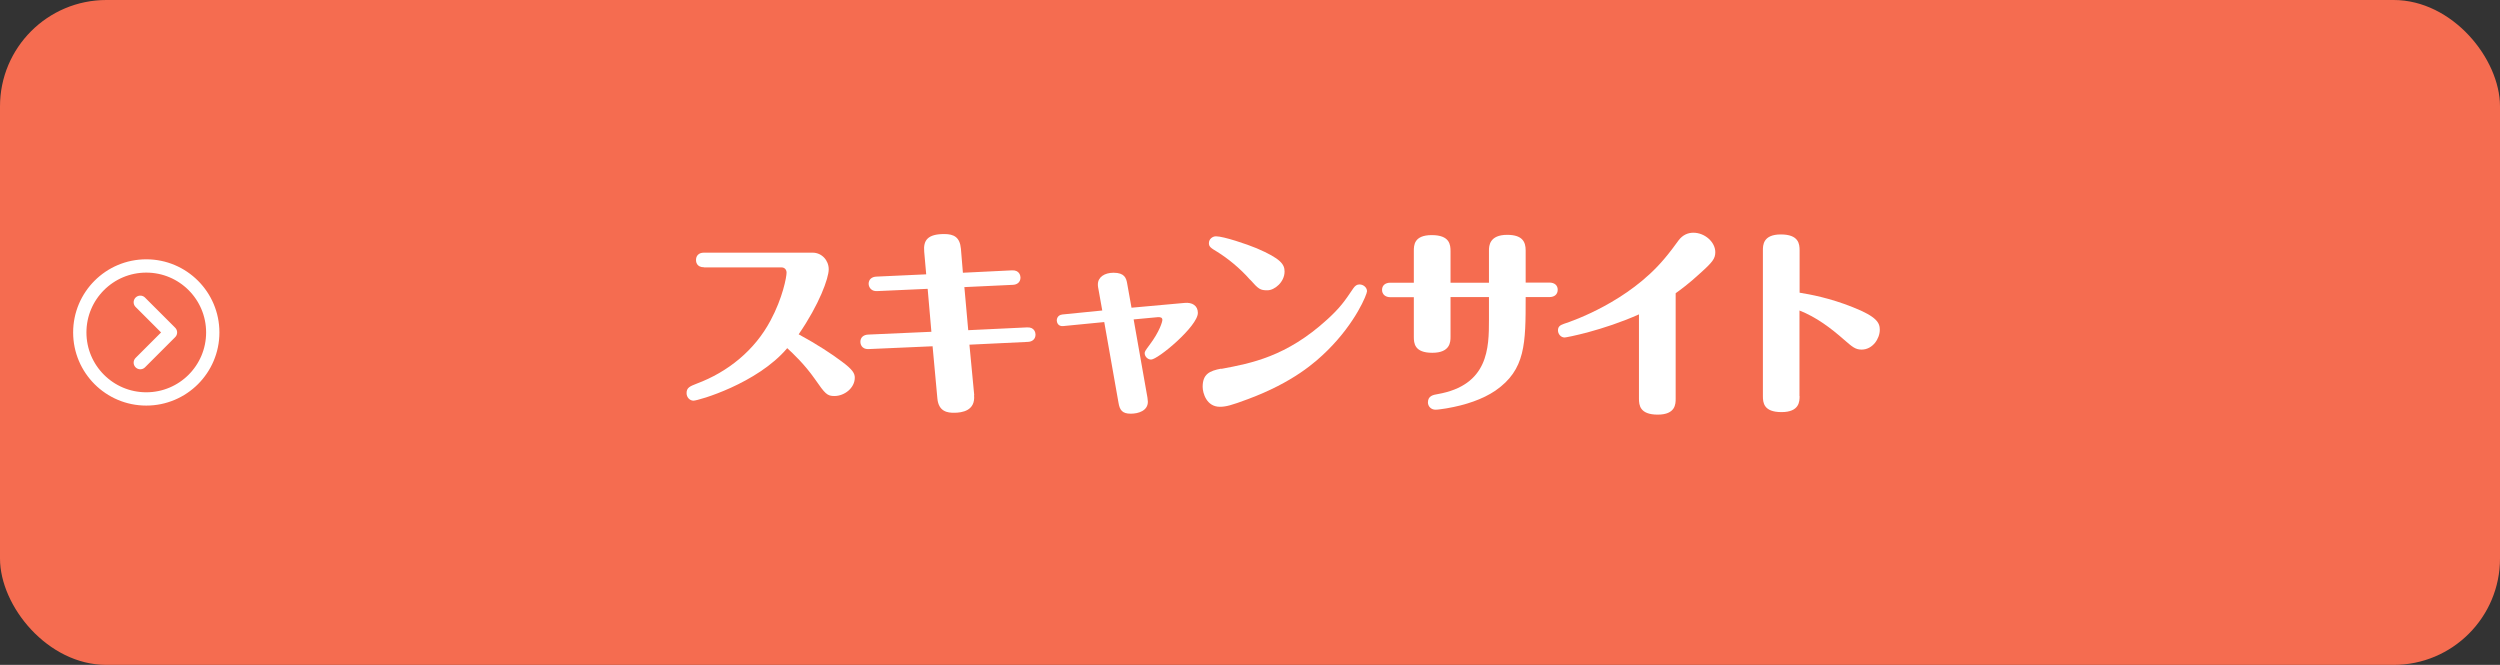
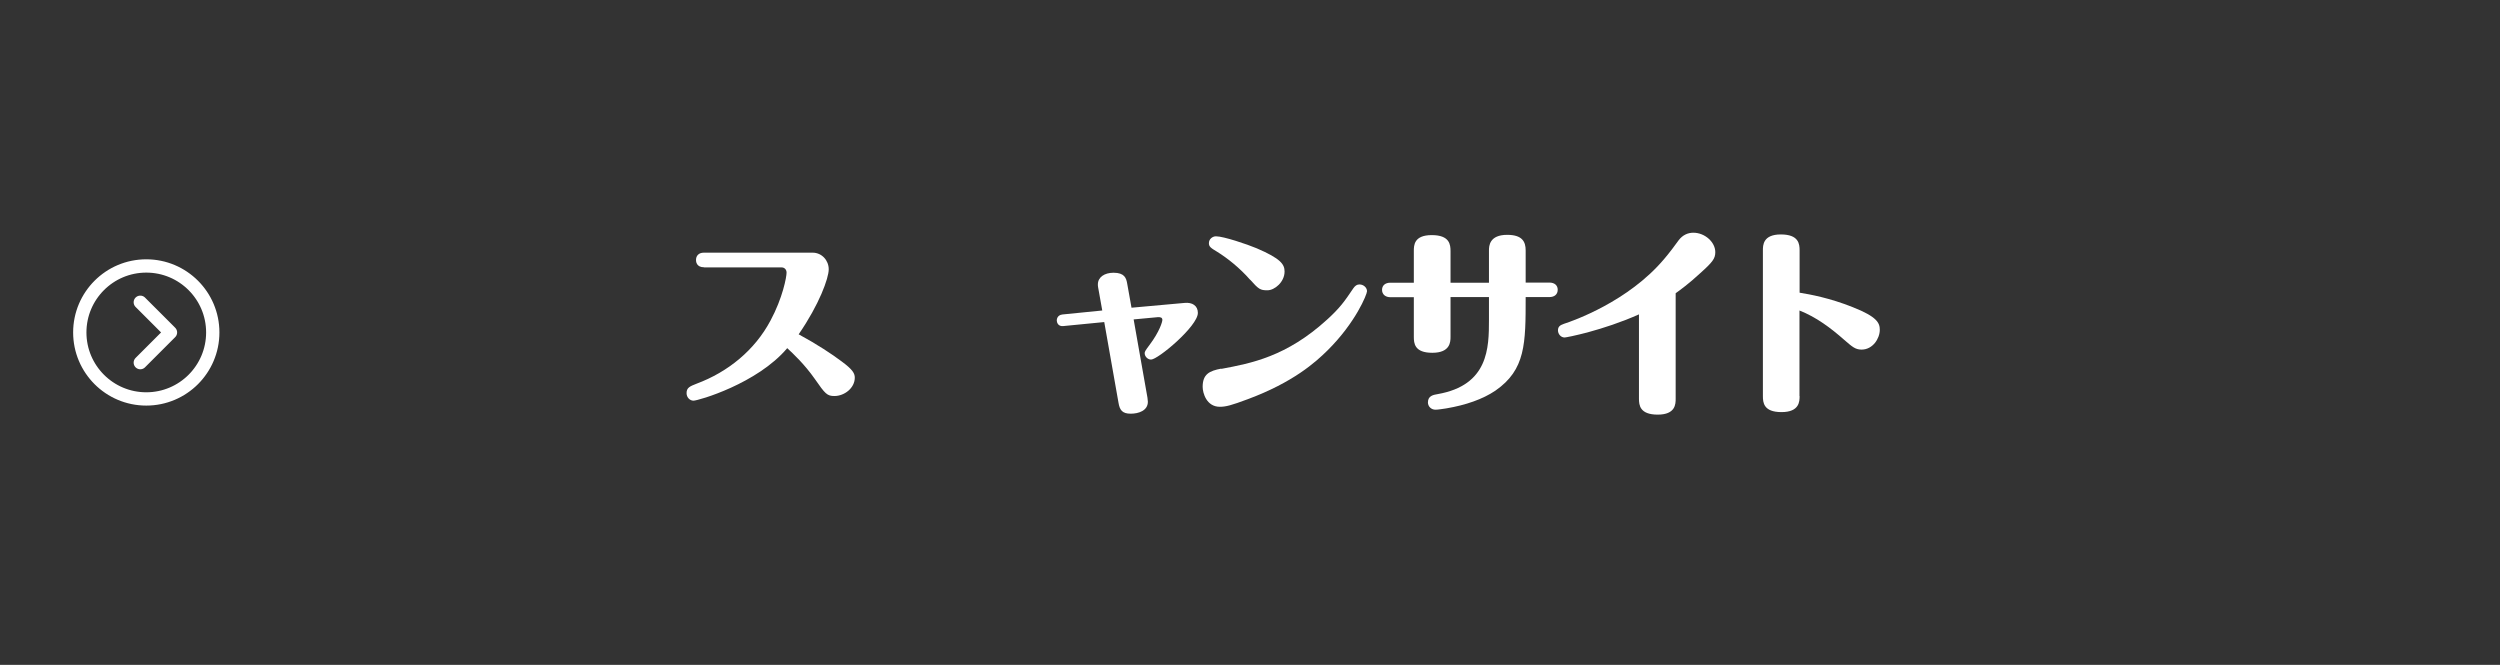
<svg xmlns="http://www.w3.org/2000/svg" id="_レイヤー_2" data-name="レイヤー 2" width="188" height="50" viewBox="0 0 188 50">
  <rect x="0" y="0" width="188" height="50" fill="#333333" stroke="none" />
  <defs>
    <style>
      .cls-1 {
        fill: #f56c50;
      }

      .cls-2 {
        stroke-miterlimit: 10;
      }

      .cls-2, .cls-3 {
        fill: none;
        stroke: #fff;
      }

      .cls-4 {
        fill: #fff;
      }

      .cls-3 {
        stroke-linecap: round;
        stroke-linejoin: round;
      }
    </style>
  </defs>
  <g id="_レイヤー_1-2" data-name="レイヤー 1">
    <g>
-       <rect class="cls-1" width="188" height="50" rx="8" ry="8" />
      <g>
        <circle class="cls-2" cx="11" cy="25" r="5" />
        <polyline class="cls-3" points="10.55 27.27 12.82 25 10.55 22.73" />
      </g>
      <g>
        <path class="cls-4" d="M52.95,20.1c-.58,0-.61-.43-.61-.54,0-.08,0-.56.61-.56h8.16c.69,0,1.21.58,1.21,1.25s-.71,2.64-2.26,4.89c1.42.77,2.5,1.49,3.22,2.03.86.63,1,.92,1,1.23,0,.78-.78,1.38-1.53,1.38-.55,0-.69-.15-1.48-1.29-.78-1.11-1.61-1.88-2.07-2.31-2.25,2.67-6.69,3.95-7.05,3.95-.27,0-.52-.24-.52-.57,0-.41.25-.51.76-.71,2.36-.88,4.37-2.52,5.55-4.74.92-1.71,1.21-3.28,1.21-3.61,0-.24-.17-.39-.36-.39h-5.85Z" />
-         <path class="cls-4" d="M73.25,29.72c.11,1.17-.9,1.32-1.51,1.32-.45,0-1.16-.06-1.25-1.08l-.36-3.92-4.79.21c-.6.03-.64-.45-.64-.54,0-.34.24-.54.6-.55l4.74-.21-.28-3.23-3.79.17c-.6.03-.65-.48-.65-.54,0-.34.24-.54.6-.55l3.73-.17-.15-1.7c-.08-.87.27-1.33,1.51-1.33.73,0,1.17.24,1.25,1.1l.15,1.81,3.69-.18c.58-.03.64.43.64.54,0,.34-.24.54-.58.55l-3.64.17.29,3.24,4.42-.21c.58-.03.64.42.64.54,0,.34-.24.54-.58.55l-4.39.21.36,3.79Z" />
        <path class="cls-4" d="M82.59,21.68c-.03-.13-.03-.24-.03-.29,0-.55.5-.88,1.18-.88.83,0,.95.41,1.02.79l.33,1.84,3.99-.36c.58-.06,1,.21,1,.75,0,1-3,3.51-3.52,3.51-.25,0-.48-.23-.48-.48,0-.1.03-.18.38-.64.74-.99.95-1.72.95-1.86,0-.17-.12-.22-.33-.21l-1.83.17,1.04,5.89c.01.12.03.23.03.3,0,.67-.69.9-1.29.9-.63,0-.83-.27-.92-.83l-1.07-6.06-3.07.3c-.42.05-.5-.3-.5-.42,0-.03,0-.4.42-.45l3-.3-.3-1.68Z" />
        <path class="cls-4" d="M91.84,27.74c2.25-.42,4.9-.92,7.95-3.7.98-.89,1.32-1.38,1.98-2.36.13-.19.27-.29.46-.29.31,0,.57.24.57.51,0,.22-.84,2.34-2.97,4.45-.9.89-2.58,2.4-6,3.67-1.23.46-1.64.57-2.1.57-1,0-1.29-1.04-1.29-1.5,0-.95.5-1.2,1.4-1.37ZM94.01,21.04c-.79-.9-1.7-1.62-2.47-2.1-.5-.3-.63-.39-.63-.66,0-.3.27-.51.53-.51.57,0,2.35.6,3.06.9,1.82.78,2.1,1.21,2.1,1.75,0,.79-.75,1.41-1.29,1.41s-.66-.08-1.29-.79Z" />
        <path class="cls-4" d="M111.97,21.25v-2.42c0-.33.03-1.17,1.37-1.17,1.14,0,1.39.52,1.39,1.17v2.42h1.79c.36,0,.62.19.62.54s-.25.55-.62.55h-1.79c0,3.5,0,5.46-2.28,7.04-.95.64-2.21,1.08-3.68,1.33-.21.03-.63.1-.82.1-.33,0-.57-.25-.57-.55,0-.5.42-.57.72-.62,3.84-.67,3.87-3.48,3.87-5.59v-1.71h-2.89v2.99c0,.38-.02,1.2-1.37,1.2s-1.39-.72-1.39-1.21v-2.97h-1.77c-.36,0-.62-.21-.62-.55s.25-.54.62-.54h1.77v-2.38c0-.42,0-1.2,1.35-1.2s1.41.72,1.41,1.21v2.37h2.89Z" />
        <path class="cls-4" d="M126.01,29.98c0,.39,0,1.2-1.35,1.2s-1.41-.72-1.41-1.2v-6.34c-2.7,1.21-5.45,1.74-5.59,1.74-.29,0-.5-.27-.5-.53,0-.27.13-.39.45-.5.69-.22,4.85-1.68,7.54-4.88.33-.38.86-1.08,1.09-1.41.3-.39.69-.56,1.1-.56.87,0,1.65.71,1.65,1.46,0,.48-.19.74-1.14,1.59-.84.78-1.53,1.28-1.84,1.5v7.92Z" />
        <path class="cls-4" d="M135.33,29.78c0,.39,0,1.21-1.36,1.21s-1.4-.73-1.4-1.21v-10.95c0-.38,0-1.2,1.35-1.2s1.41.72,1.41,1.2v3.18c.79.13,2.25.39,4,1.09,1.83.72,2.03,1.19,2.03,1.7,0,.66-.53,1.49-1.37,1.49-.48,0-.72-.23-1.29-.72-1.02-.9-2.11-1.72-3.38-2.22v6.43Z" />
      </g>
    </g>
  </g>
</svg>